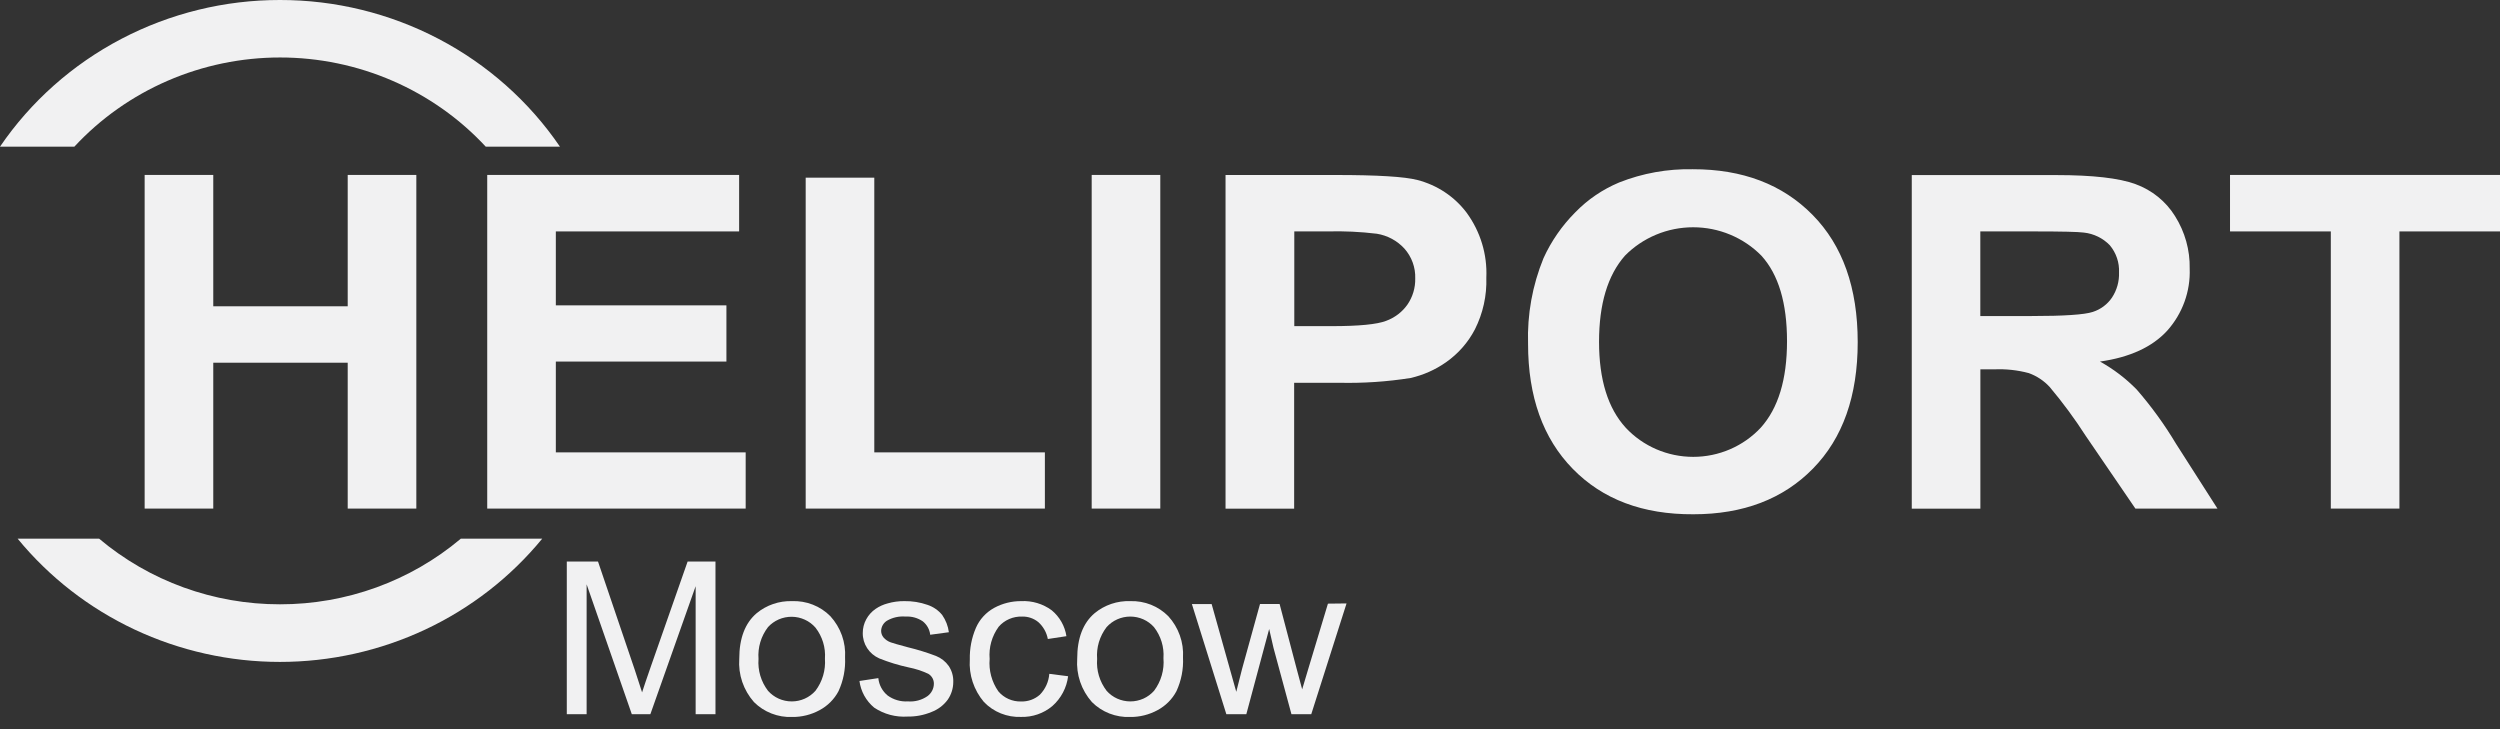
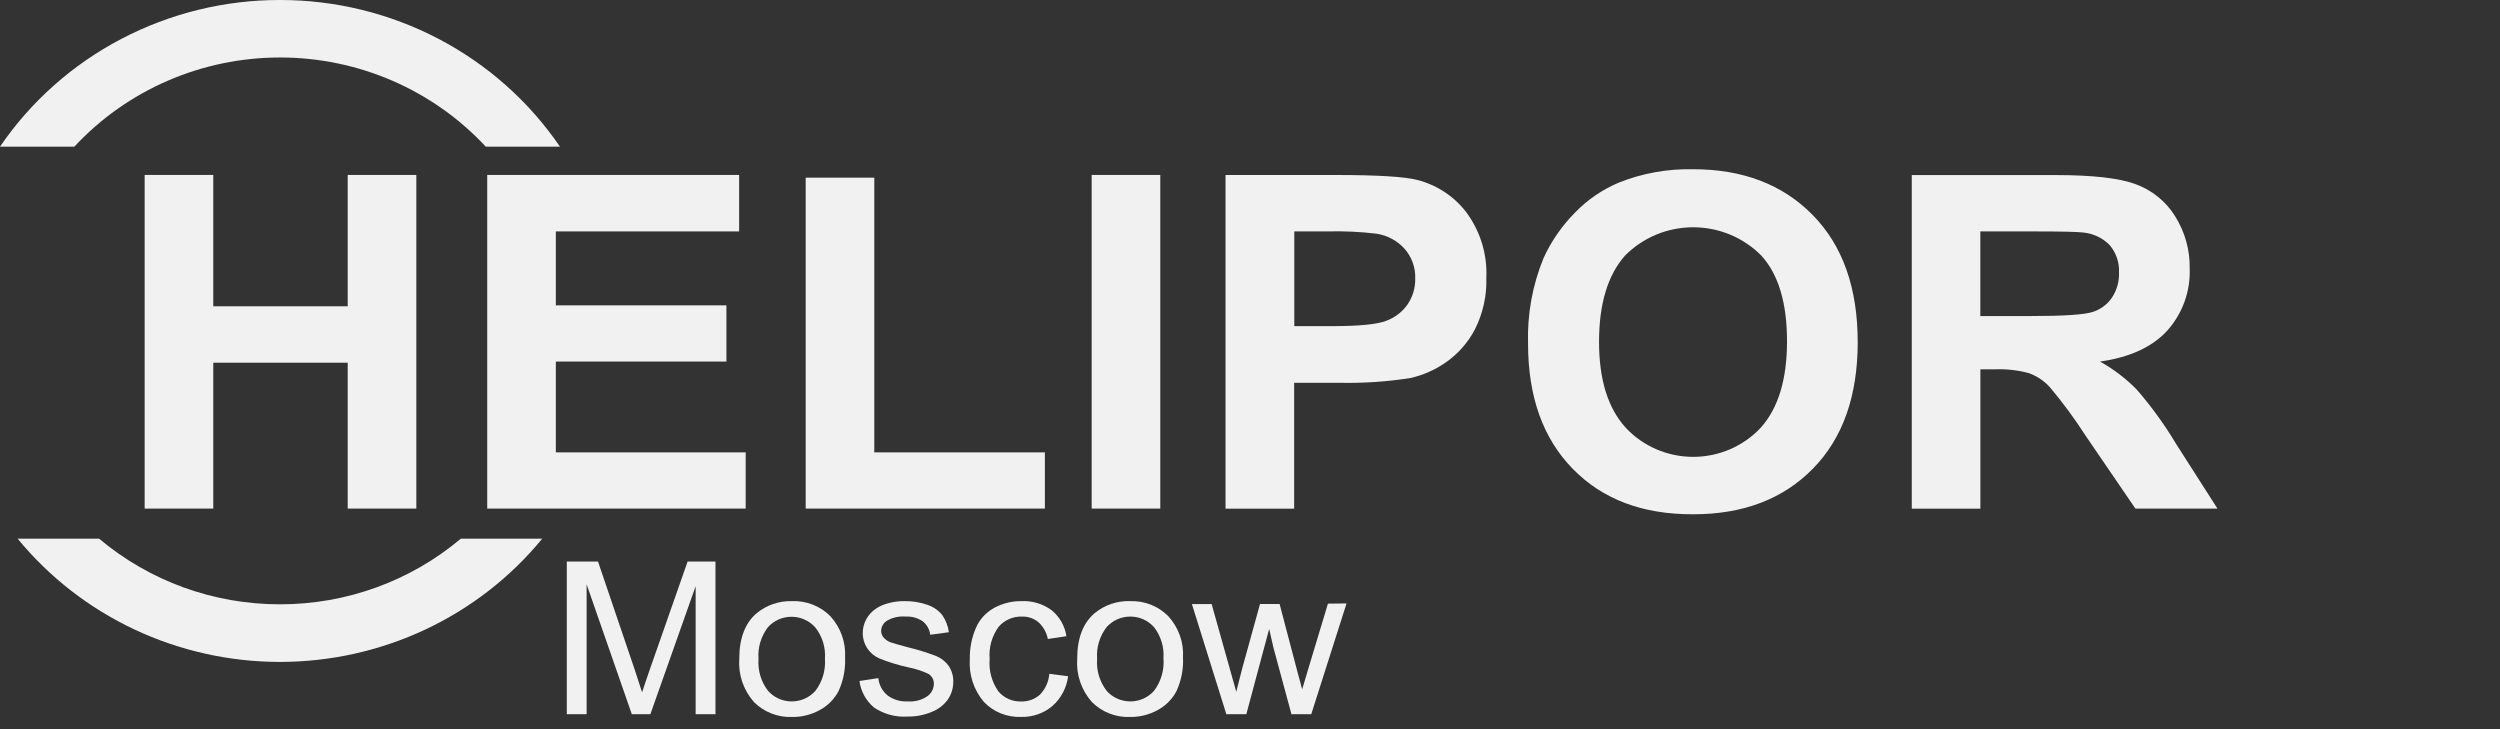
<svg xmlns="http://www.w3.org/2000/svg" width="120" height="35" viewBox="0 0 120 35" fill="none">
  <rect x="0" y="0" width="120" height="35" fill="#333333" stroke="none" />
  <g clip-path="url(#clip0)">
    <path d="M26.68 17.355H34.868V14.657H26.68V11.108H35.478V8.397H23.387V24.412H35.792V21.714H26.68V17.355Z" fill="#F1F1F2" />
    <path d="M41.966 8.528H38.673V24.412H50.154V21.714H41.966V8.528Z" fill="#F1F1F2" />
    <path d="M55.694 8.397H52.401V24.412H55.694V8.397Z" fill="#F1F1F2" />
    <path d="M68.033 8.639C67.424 8.48 66.118 8.4 64.115 8.4H58.826V24.415H62.119V18.373H64.267C65.418 18.4 66.568 18.324 67.705 18.144C68.319 18.005 68.899 17.747 69.412 17.386C69.996 16.976 70.471 16.435 70.797 15.807C71.184 15.037 71.372 14.186 71.344 13.328C71.394 12.214 71.061 11.117 70.399 10.211C69.817 9.437 68.982 8.882 68.033 8.639ZM67.56 14.616C67.308 14.976 66.948 15.25 66.531 15.402C66.093 15.57 65.226 15.655 63.928 15.655H62.126V11.108H63.717C64.508 11.087 65.3 11.124 66.086 11.219C66.596 11.301 67.063 11.552 67.409 11.929C67.763 12.326 67.949 12.841 67.931 13.369C67.941 13.812 67.811 14.248 67.56 14.616Z" fill="#F1F1F2" />
    <path d="M81.249 8.123C80.043 8.099 78.843 8.314 77.723 8.757C76.925 9.09 76.205 9.58 75.608 10.197C74.973 10.835 74.458 11.579 74.088 12.393C73.555 13.698 73.302 15.097 73.347 16.503C73.347 19.042 74.063 21.044 75.495 22.507C76.926 23.971 78.855 24.697 81.281 24.685C83.677 24.685 85.59 23.954 87.022 22.493C88.454 21.032 89.17 19.009 89.17 16.423C89.17 13.817 88.448 11.781 87.004 10.315C85.561 8.849 83.643 8.119 81.249 8.123ZM84.515 20.53C84.103 20.971 83.602 21.323 83.044 21.564C82.486 21.805 81.884 21.929 81.274 21.929C80.665 21.929 80.062 21.805 79.504 21.564C78.946 21.323 78.445 20.971 78.034 20.53C77.18 19.595 76.754 18.22 76.754 16.406C76.754 14.591 77.168 13.213 77.998 12.272C78.423 11.84 78.932 11.498 79.494 11.264C80.057 11.029 80.662 10.909 81.272 10.909C81.883 10.909 82.488 11.029 83.051 11.264C83.613 11.498 84.122 11.84 84.547 12.272C85.367 13.174 85.777 14.543 85.777 16.378C85.777 18.213 85.356 19.597 84.515 20.53Z" fill="#F1F1F2" />
    <path d="M102.562 18.698C102.044 18.169 101.45 17.716 100.799 17.355C102.231 17.152 103.306 16.658 104.026 15.873C104.76 15.052 105.146 13.986 105.105 12.895C105.123 12.004 104.878 11.128 104.4 10.371C103.961 9.664 103.292 9.124 102.502 8.837C101.713 8.548 100.447 8.404 98.705 8.404H91.765V24.415H95.058V17.729H95.725C96.284 17.704 96.843 17.765 97.382 17.909C97.766 18.048 98.11 18.276 98.384 18.574C99.013 19.321 99.592 20.108 100.119 20.928L102.499 24.412H106.438L104.445 21.295C103.896 20.377 103.266 19.508 102.562 18.698ZM97.492 15.17H95.055V11.108H97.626C98.961 11.108 99.761 11.127 100.027 11.164C100.502 11.216 100.943 11.432 101.272 11.773C101.578 12.14 101.735 12.605 101.713 13.078C101.729 13.503 101.612 13.922 101.378 14.28C101.158 14.607 100.833 14.851 100.454 14.972C100.059 15.104 99.071 15.17 97.492 15.17Z" fill="#F1F1F2" />
-     <path d="M107.041 8.397V11.108H111.879V24.412H115.172V11.108H120V8.397H107.041Z" fill="#F1F1F2" />
    <path d="M6.943 8.397V24.412H10.237V17.41H16.69V24.412H19.984V8.397H16.69V14.702H10.237V8.397H6.943Z" fill="#F1F1F2" />
    <path d="M31.218 32.057C31.038 32.574 30.905 32.967 30.82 33.234C30.745 33.004 30.627 32.641 30.467 32.147L28.704 26.953H27.206V34.28H28.158V28.047L30.326 34.28H31.218L33.391 28.137V34.28H34.343V26.953H33.006L31.218 32.057Z" fill="#F1F1F2" />
    <path d="M38.014 28.854C37.396 28.837 36.794 29.043 36.321 29.433C35.764 29.906 35.485 30.635 35.485 31.621C35.458 31.996 35.506 32.372 35.627 32.729C35.748 33.085 35.94 33.415 36.19 33.699C36.428 33.938 36.715 34.125 37.032 34.248C37.348 34.372 37.687 34.429 38.028 34.415C38.485 34.419 38.936 34.307 39.336 34.09C39.727 33.882 40.045 33.563 40.249 33.176C40.482 32.67 40.59 32.117 40.563 31.562C40.585 31.202 40.533 30.841 40.413 30.501C40.291 30.16 40.103 29.847 39.858 29.578C39.62 29.337 39.332 29.147 39.014 29.023C38.697 28.898 38.355 28.841 38.014 28.854ZM39.142 33.158C39 33.318 38.825 33.447 38.629 33.535C38.432 33.623 38.219 33.668 38.003 33.668C37.787 33.668 37.574 33.623 37.377 33.535C37.181 33.447 37.006 33.318 36.864 33.158C36.528 32.719 36.367 32.175 36.409 31.628C36.367 31.081 36.528 30.539 36.864 30.101C37.008 29.943 37.184 29.817 37.382 29.731C37.579 29.646 37.793 29.603 38.008 29.605C38.224 29.607 38.437 29.655 38.633 29.745C38.828 29.834 39.002 29.964 39.142 30.125C39.474 30.551 39.636 31.082 39.597 31.617C39.637 32.168 39.476 32.714 39.142 33.158Z" fill="#F1F1F2" />
    <path d="M44.928 31.486C44.486 31.318 44.032 31.178 43.571 31.067C43.122 30.947 42.852 30.869 42.76 30.835C42.623 30.788 42.501 30.705 42.407 30.596C42.334 30.507 42.294 30.395 42.294 30.281C42.297 30.185 42.323 30.091 42.37 30.008C42.417 29.924 42.485 29.852 42.566 29.799C42.837 29.64 43.153 29.568 43.469 29.595C43.764 29.578 44.056 29.66 44.297 29.827C44.496 29.987 44.622 30.217 44.65 30.468L45.546 30.347C45.507 30.051 45.398 29.769 45.228 29.523C45.046 29.296 44.801 29.127 44.523 29.034C44.165 28.908 43.786 28.847 43.405 28.854C43.137 28.852 42.87 28.888 42.612 28.962C42.404 29.016 42.207 29.105 42.03 29.225C41.842 29.355 41.687 29.527 41.579 29.727C41.469 29.929 41.412 30.155 41.413 30.385C41.409 30.642 41.482 30.895 41.623 31.111C41.764 31.328 41.967 31.499 42.206 31.604C42.663 31.788 43.135 31.932 43.617 32.036C43.941 32.099 44.256 32.202 44.555 32.341C44.639 32.391 44.709 32.461 44.757 32.546C44.804 32.63 44.828 32.726 44.826 32.822C44.825 32.938 44.796 33.051 44.743 33.153C44.69 33.256 44.613 33.345 44.52 33.414C44.246 33.604 43.915 33.693 43.581 33.667C43.232 33.689 42.886 33.588 42.605 33.383C42.351 33.173 42.191 32.873 42.16 32.549L41.254 32.687C41.318 33.185 41.57 33.641 41.959 33.965C42.431 34.282 42.998 34.433 43.567 34.395C43.959 34.401 44.349 34.326 44.71 34.176C45.022 34.058 45.293 33.854 45.489 33.588C45.663 33.338 45.756 33.042 45.757 32.739C45.768 32.466 45.691 32.196 45.539 31.967C45.387 31.752 45.175 31.585 44.928 31.486Z" fill="#F1F1F2" />
    <path d="M49.915 33.345C49.668 33.564 49.345 33.681 49.012 33.671C48.805 33.677 48.599 33.636 48.41 33.552C48.221 33.468 48.054 33.343 47.922 33.186C47.603 32.73 47.455 32.179 47.503 31.628C47.456 31.079 47.61 30.531 47.937 30.083C48.074 29.924 48.247 29.797 48.442 29.713C48.637 29.628 48.849 29.588 49.062 29.595C49.347 29.588 49.626 29.684 49.844 29.865C50.08 30.079 50.238 30.362 50.296 30.672L51.188 30.537C51.115 30.052 50.864 29.61 50.483 29.294C50.061 28.983 49.542 28.827 49.016 28.854C48.564 28.851 48.12 28.962 47.725 29.176C47.328 29.393 47.016 29.734 46.84 30.146C46.637 30.622 46.539 31.136 46.551 31.652C46.501 32.393 46.744 33.124 47.228 33.695C47.456 33.933 47.734 34.121 48.042 34.244C48.351 34.368 48.683 34.425 49.016 34.412C49.562 34.426 50.095 34.241 50.511 33.892C50.932 33.52 51.201 33.011 51.269 32.459L50.366 32.344C50.339 32.719 50.179 33.073 49.915 33.345Z" fill="#F1F1F2" />
    <path d="M54.259 28.854C53.633 28.831 53.021 29.037 52.542 29.433C51.985 29.906 51.706 30.635 51.706 31.621C51.679 31.996 51.727 32.372 51.848 32.729C51.969 33.085 52.161 33.415 52.411 33.698C52.65 33.938 52.936 34.125 53.252 34.248C53.569 34.372 53.908 34.429 54.249 34.415C54.706 34.419 55.157 34.307 55.557 34.09C55.948 33.882 56.266 33.563 56.47 33.176C56.703 32.67 56.811 32.117 56.784 31.562C56.806 31.202 56.754 30.841 56.633 30.501C56.512 30.16 56.324 29.846 56.079 29.578C55.843 29.34 55.56 29.152 55.247 29.027C54.933 28.903 54.597 28.844 54.259 28.854ZM55.395 33.158C55.253 33.318 55.078 33.447 54.882 33.535C54.685 33.622 54.471 33.668 54.256 33.668C54.04 33.668 53.826 33.622 53.63 33.535C53.433 33.447 53.258 33.318 53.117 33.158C52.781 32.719 52.619 32.175 52.662 31.628C52.619 31.081 52.781 30.539 53.117 30.101C53.259 29.942 53.434 29.814 53.63 29.727C53.826 29.64 54.038 29.595 54.254 29.595C54.469 29.595 54.682 29.64 54.878 29.727C55.074 29.814 55.249 29.942 55.391 30.101C55.723 30.527 55.885 31.058 55.846 31.593C55.893 32.151 55.733 32.707 55.395 33.158Z" fill="#F1F1F2" />
    <path d="M63.741 28.975L62.814 32.05L62.504 33.089L62.232 32.074L61.421 28.993H60.48L59.619 32.109C59.445 32.783 59.352 33.149 59.341 33.207L59.02 32.064L58.159 28.996H57.211L58.864 34.28H59.824L60.92 30.191L61.128 31.098L61.989 34.28H62.941L64.634 28.965L63.741 28.975Z" fill="#F1F1F2" />
    <path d="M13.439 3.24482e-06C10.782 -0.002 8.166 0.64 5.822 1.868C3.478 3.096 1.478 4.872 0 7.04H3.569C4.821 5.691 6.346 4.614 8.046 3.877C9.746 3.14 11.584 2.759 13.442 2.759C15.301 2.759 17.139 3.14 18.839 3.877C20.539 4.614 22.064 5.691 23.316 7.04H26.878C25.399 4.872 23.4 3.096 21.056 1.868C18.712 0.64 16.095 -0.002 13.439 3.24482e-06Z" fill="#F1F1F2" />
    <path d="M13.439 29.007C10.254 29.01 7.174 27.892 4.757 25.856H0.846C2.362 27.703 4.279 29.193 6.458 30.217C8.637 31.24 11.021 31.772 13.437 31.772C15.852 31.772 18.237 31.24 20.416 30.217C22.595 29.193 24.512 27.703 26.027 25.856H22.12C19.704 27.892 16.623 29.01 13.439 29.007Z" fill="#F1F1F2" />
  </g>
  <defs>
    <clipPath id="clip0">
      <rect width="120" height="34.412" fill="white" />
    </clipPath>
  </defs>
</svg>